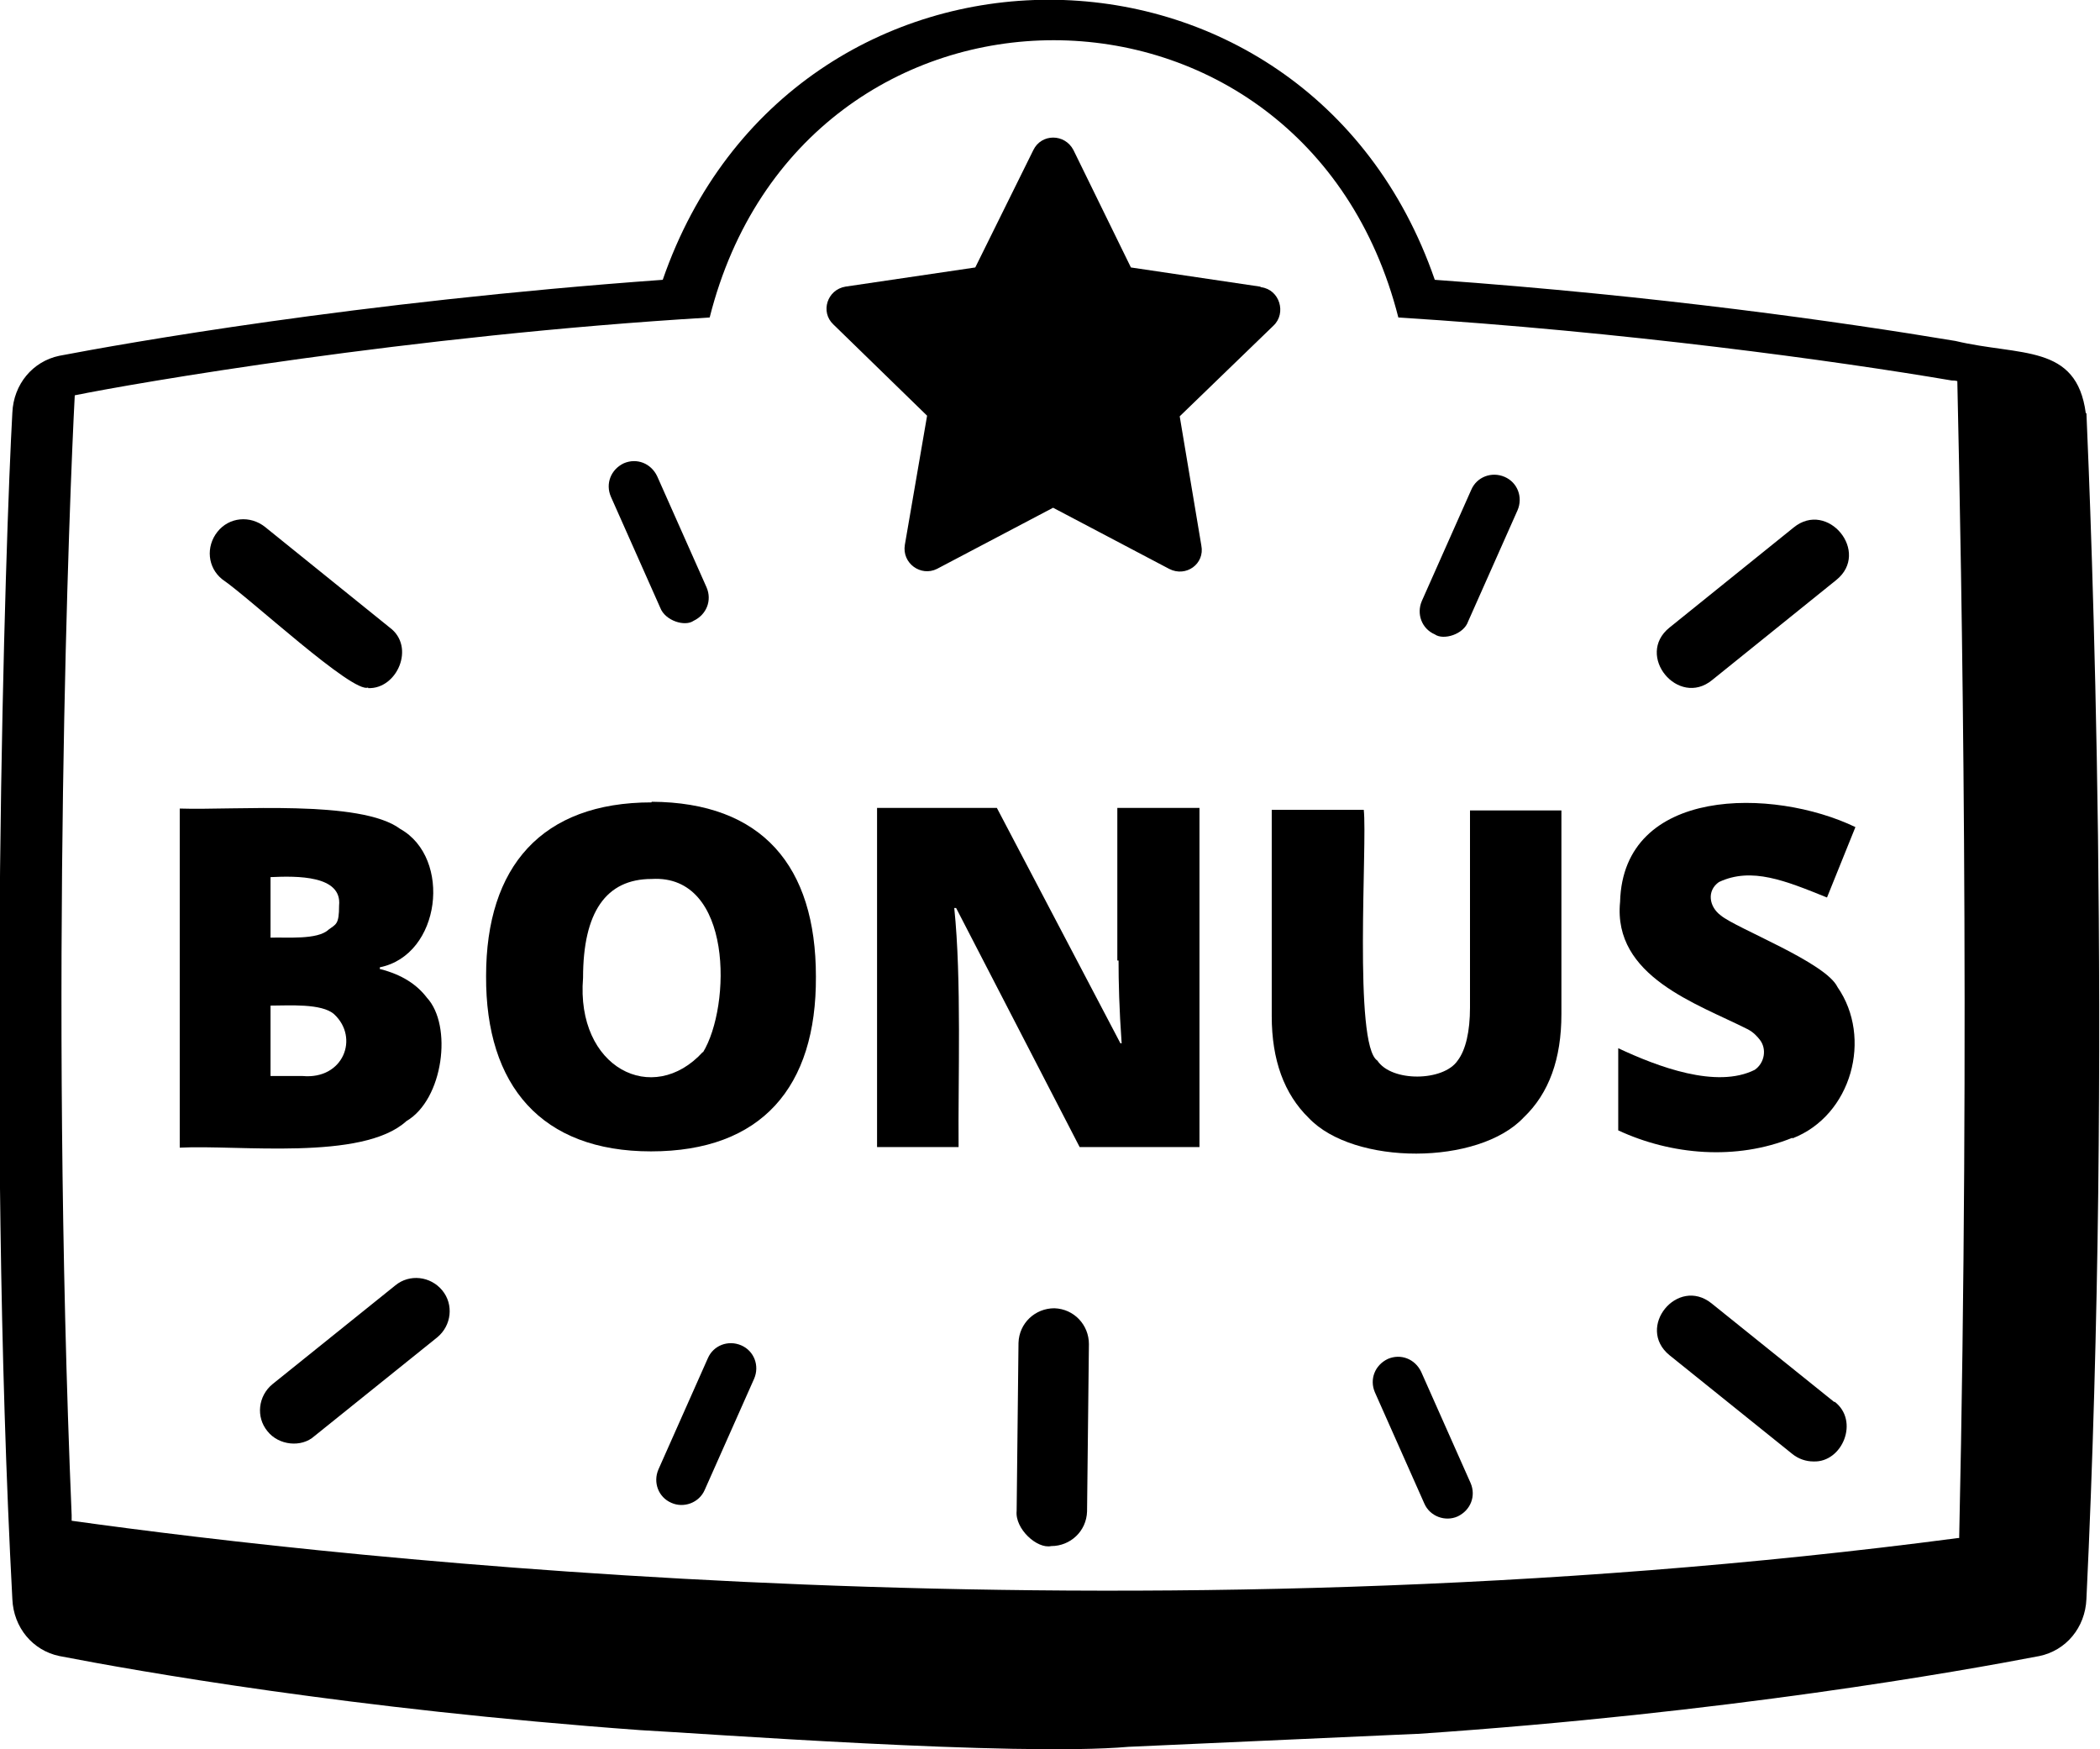
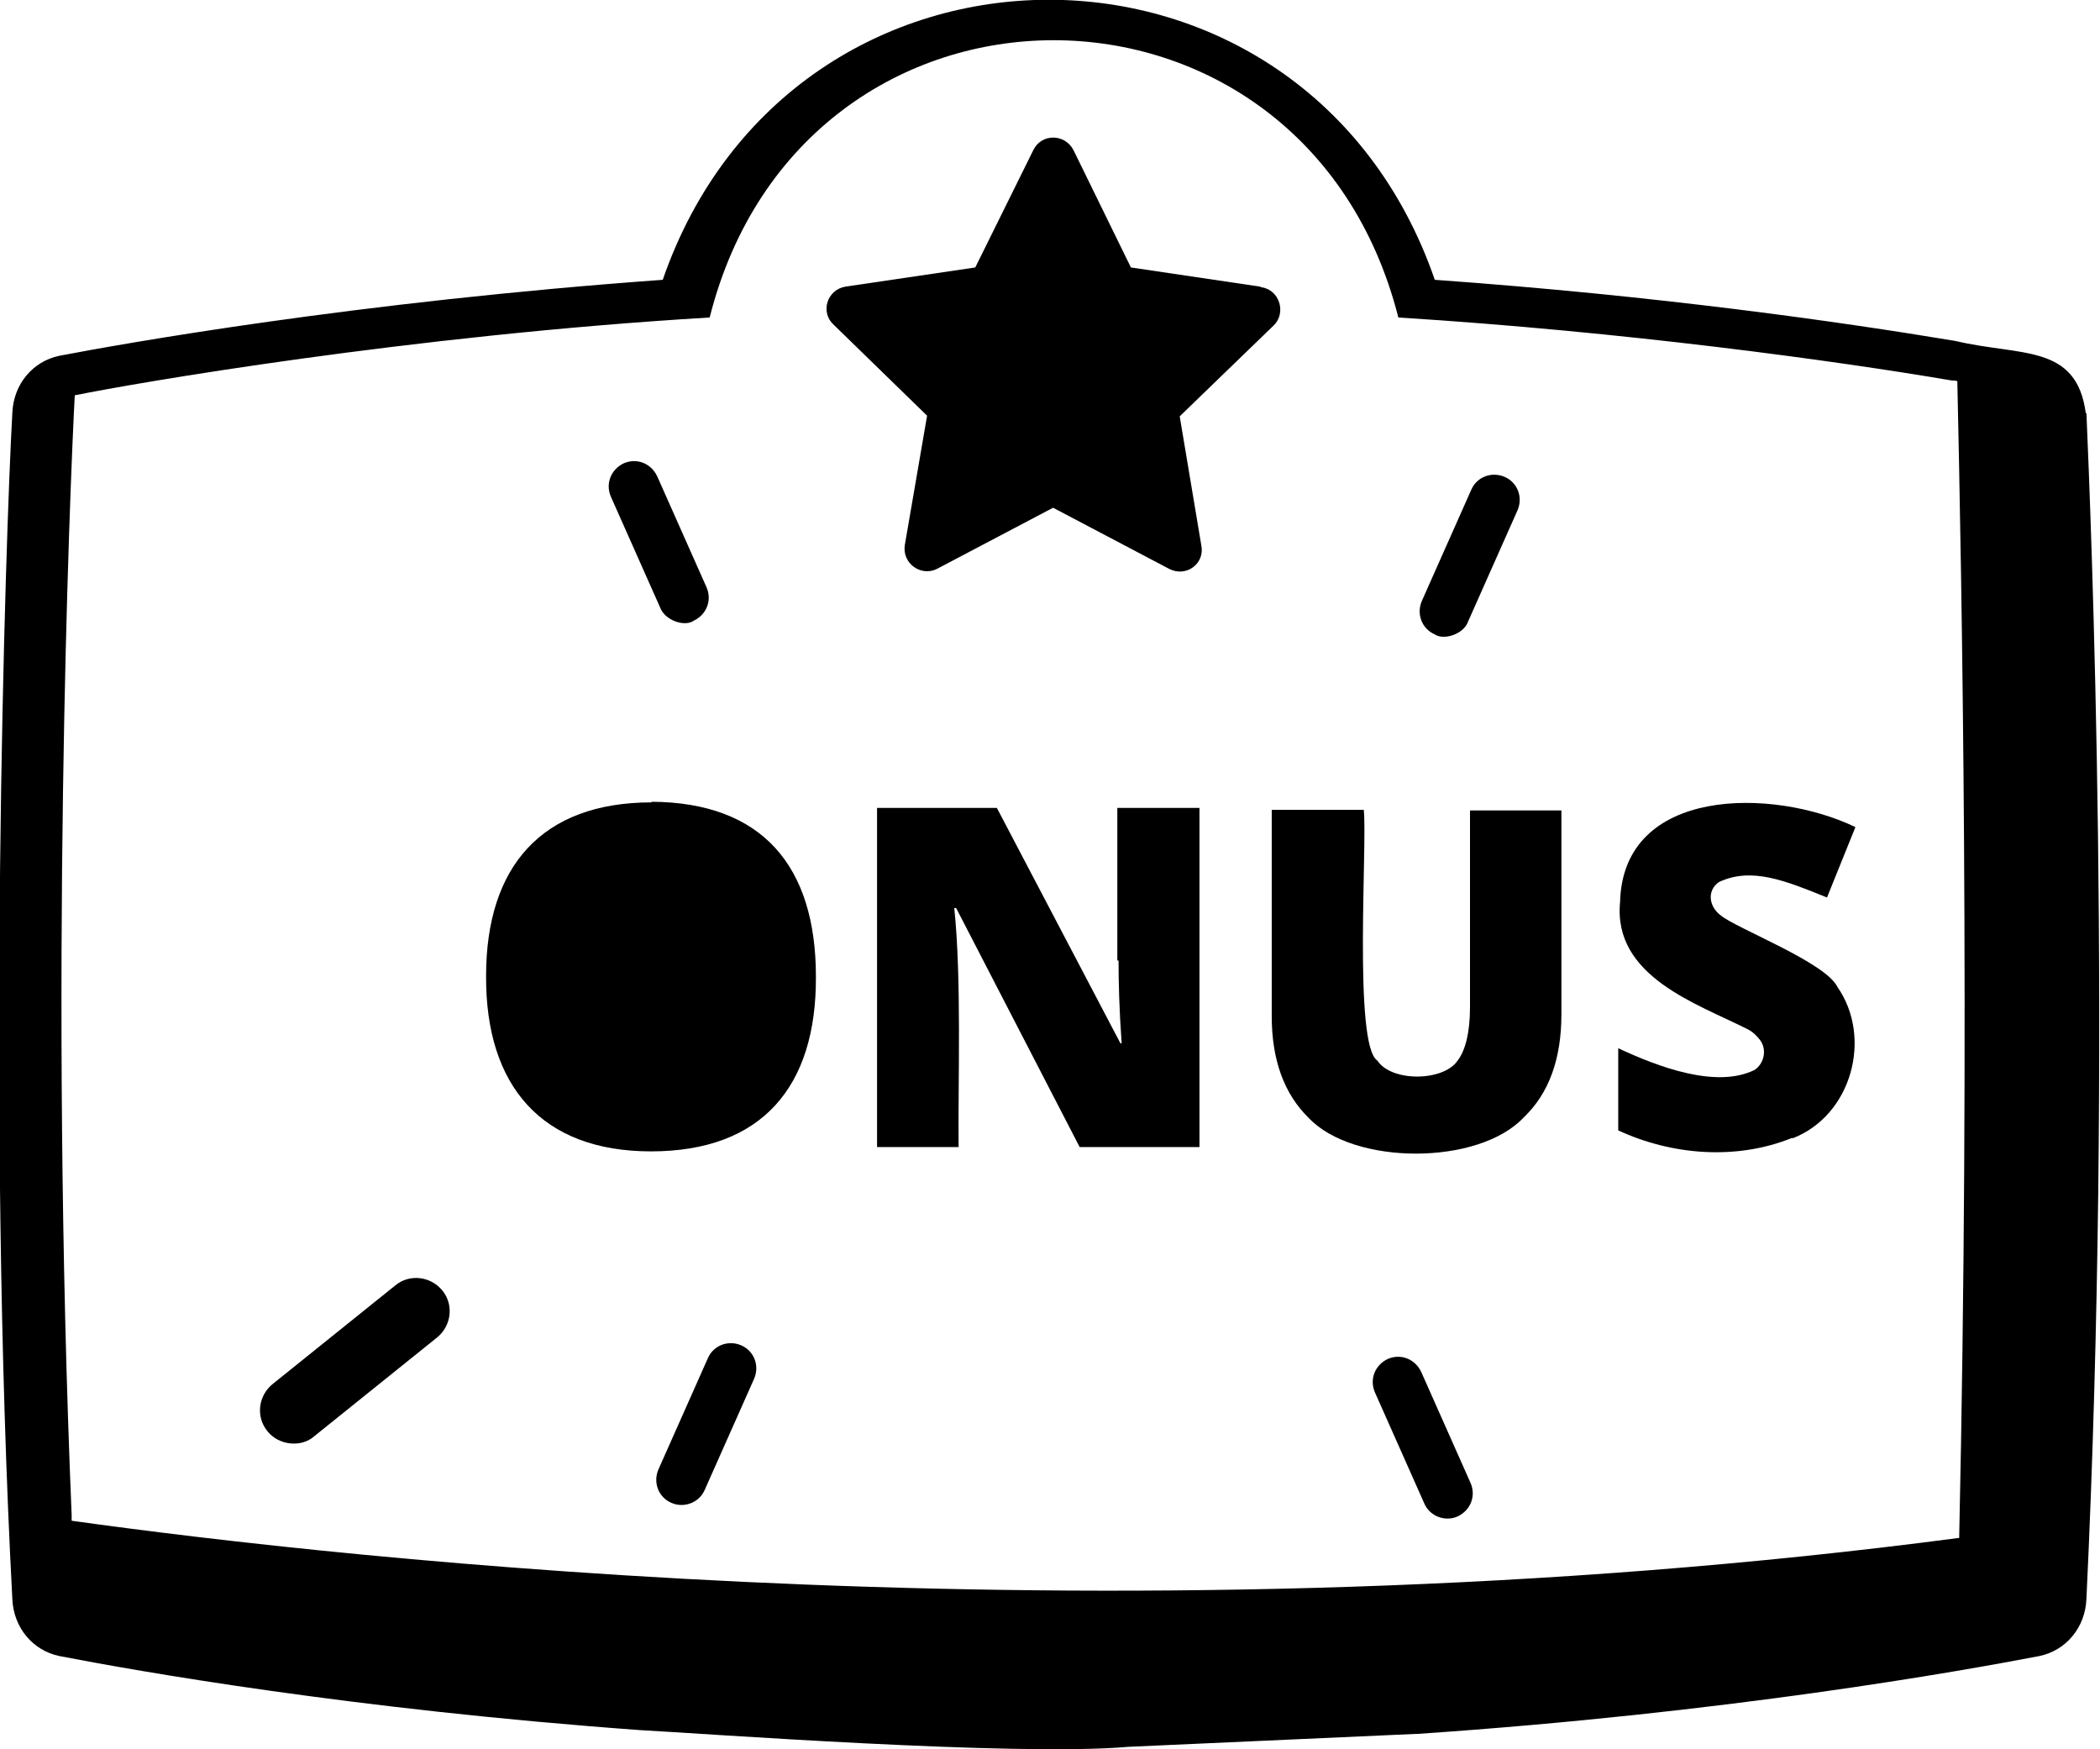
<svg xmlns="http://www.w3.org/2000/svg" viewBox="0 0 34 28.32">
  <path d="m33.78 6.69h-.01c-.15-1.13-1.06-.92-2.11-1.17-1.86-.31-4.8-.73-8.43-.99-2.09-6.05-10.41-6.04-12.5 0-4.98.36-8.72 1.03-9.77 1.23-.43.09-.74.46-.76.92-.11 1.94-.42 11.31 0 19.21.02.46.33.83.76.92 1.24.24 4.73.86 9.41 1.2.96.05 6.08.43 7.9.27 0 0 4.67-.21 4.67-.21h.02c5-.34 8.76-1.01 10.06-1.26.43-.09.74-.46.76-.92.43-9 .07-17.58 0-19.21zm-26.8 20.46s.02 0 .03 0zm24.72-2.25c-13.44 1.77-26.17.33-30.54-.28v-.09c-.36-8.59-.03-16.61.05-18.12s0-.01 0-.01c.93-.19 5.42-.97 10.28-1.26 1.51-5.99 9.63-5.98 11.15 0 3.66.23 7.08.7 8.96 1.02.03 0 .05 0 .09.01.07 3.15.21 10.49.03 18.73z" />
  <path d="m20.4 4.64-2.09-.31-.93-1.9c-.14-.27-.52-.27-.65 0l-.94 1.9-2.1.31c-.3.05-.41.41-.2.61l1.52 1.48-.36 2.09c-.05.3.26.52.52.39l1.88-.99 1.88.99c.27.14.58-.08.52-.38l-.35-2.09 1.52-1.47c.21-.2.1-.58-.2-.62z" />
  <path d="m10.69 9.84c.08.21.4.31.54.21.21-.1.3-.33.21-.54l-.8-1.8c-.1-.21-.33-.3-.54-.21-.21.1-.3.33-.21.54z" />
-   <path d="m5.96 11.14c.47.02.77-.67.35-.98 0 0-2.02-1.63-2.02-1.63-.24-.19-.58-.16-.77.08s-.16.58.08.77c.43.29 2.12 1.86 2.36 1.75z" />
-   <path d="m29.04 8.54-2.01 1.62c-.56.45.14 1.3.69.85l2.01-1.62c.56-.45-.14-1.3-.69-.85z" />
  <path d="m12 21.78c-.21-.09-.45 0-.54.21l-.8 1.8c-.09.21 0 .45.21.54.2.09.45 0 .54-.21l.8-1.8c.09-.21 0-.45-.21-.54z" />
  <path d="m23.23 10.27c.14.1.47 0 .54-.21l.8-1.8c.09-.21 0-.45-.21-.54s-.45 0-.54.21l-.8 1.8c-.09.21 0 .45.21.54z" />
  <path d="m23.01 22.21c-.1-.21-.33-.3-.54-.21-.21.1-.3.33-.21.54l.8 1.8c.09.21.34.3.54.21.21-.1.3-.33.21-.54z" />
  <path d="m6.4 20.81-1.99 1.6c-.23.19-.27.53-.08.76.18.23.55.27.76.08 0 0 1.99-1.6 1.99-1.6.23-.19.27-.53.08-.76s-.53-.27-.76-.08z" />
-   <path d="m17.07 21.18c-.31 0-.57.24-.58.56l-.03 2.72c-.03.29.33.62.56.57.31 0 .57-.24.58-.56l.03-2.71c0-.31-.24-.57-.56-.58z" />
-   <path d="m29.7 22.7-1.99-1.6c-.55-.44-1.23.39-.68.84 0 0 1.99 1.6 1.99 1.6.1.08.22.12.34.12.47.02.75-.66.34-.97z" />
-   <path d="m6.15 15.69v-.03c.99-.2 1.17-1.77.33-2.24-.64-.48-2.68-.3-3.57-.33v5.49c.94-.05 2.96.22 3.67-.43.6-.35.75-1.55.33-2-.16-.21-.4-.37-.75-.46zm-1.77-1.49c.43-.02 1.16-.03 1.11.46 0 .31-.05.3-.17.39-.18.17-.68.12-.94.13zm.52 3.22h-.52v-1.14c.29 0 .83-.04 1.03.14.41.38.15 1.06-.51 1z" />
-   <path d="m10.55 12.99c-1.78 0-2.68 1.04-2.68 2.81-.01 1.78.9 2.84 2.67 2.84 1.79 0 2.68-1.04 2.67-2.83 0-1.79-.87-2.82-2.66-2.83zm.83 4.04c-.81.89-2.06.26-1.94-1.2 0-1.06.37-1.6 1.11-1.6 1.32-.08 1.29 2.06.83 2.81z" />
+   <path d="m10.55 12.99c-1.78 0-2.68 1.04-2.68 2.81-.01 1.78.9 2.84 2.67 2.84 1.79 0 2.68-1.04 2.67-2.83 0-1.79-.87-2.82-2.66-2.83zm.83 4.04z" />
  <path d="m18.11 15.55c0 .35.01.78.05 1.34h-.02l-2-3.81h-1.94v5.49h1.32c-.01-1.08.05-2.72-.07-3.87h.03l2 3.87h1.94v-5.49h-1.33v2.47z" />
  <path d="m23.8 16.31c0 .39-.07.69-.2.86-.23.34-1.07.35-1.3 0-.39-.25-.16-3.53-.22-4.06h-1.49v3.34c0 .71.2 1.26.6 1.65.73.77 2.75.77 3.48-.01.41-.39.61-.95.61-1.67v-3.3h-1.48v3.21z" />
  <path d="m29.02 18.43c.96-.37 1.3-1.63.73-2.45-.19-.4-1.64-.95-1.89-1.16-.19-.14-.23-.4-.03-.54.53-.25 1.08-.02 1.75.25l.46-1.14c-1.33-.64-3.76-.66-3.81 1.21-.12 1.21 1.25 1.65 2.06 2.06.1.05.16.12.2.17.12.15.08.38-.08.49-.62.31-1.57-.05-2.21-.35v1.33c.86.4 1.91.49 2.82.12z" />
</svg>